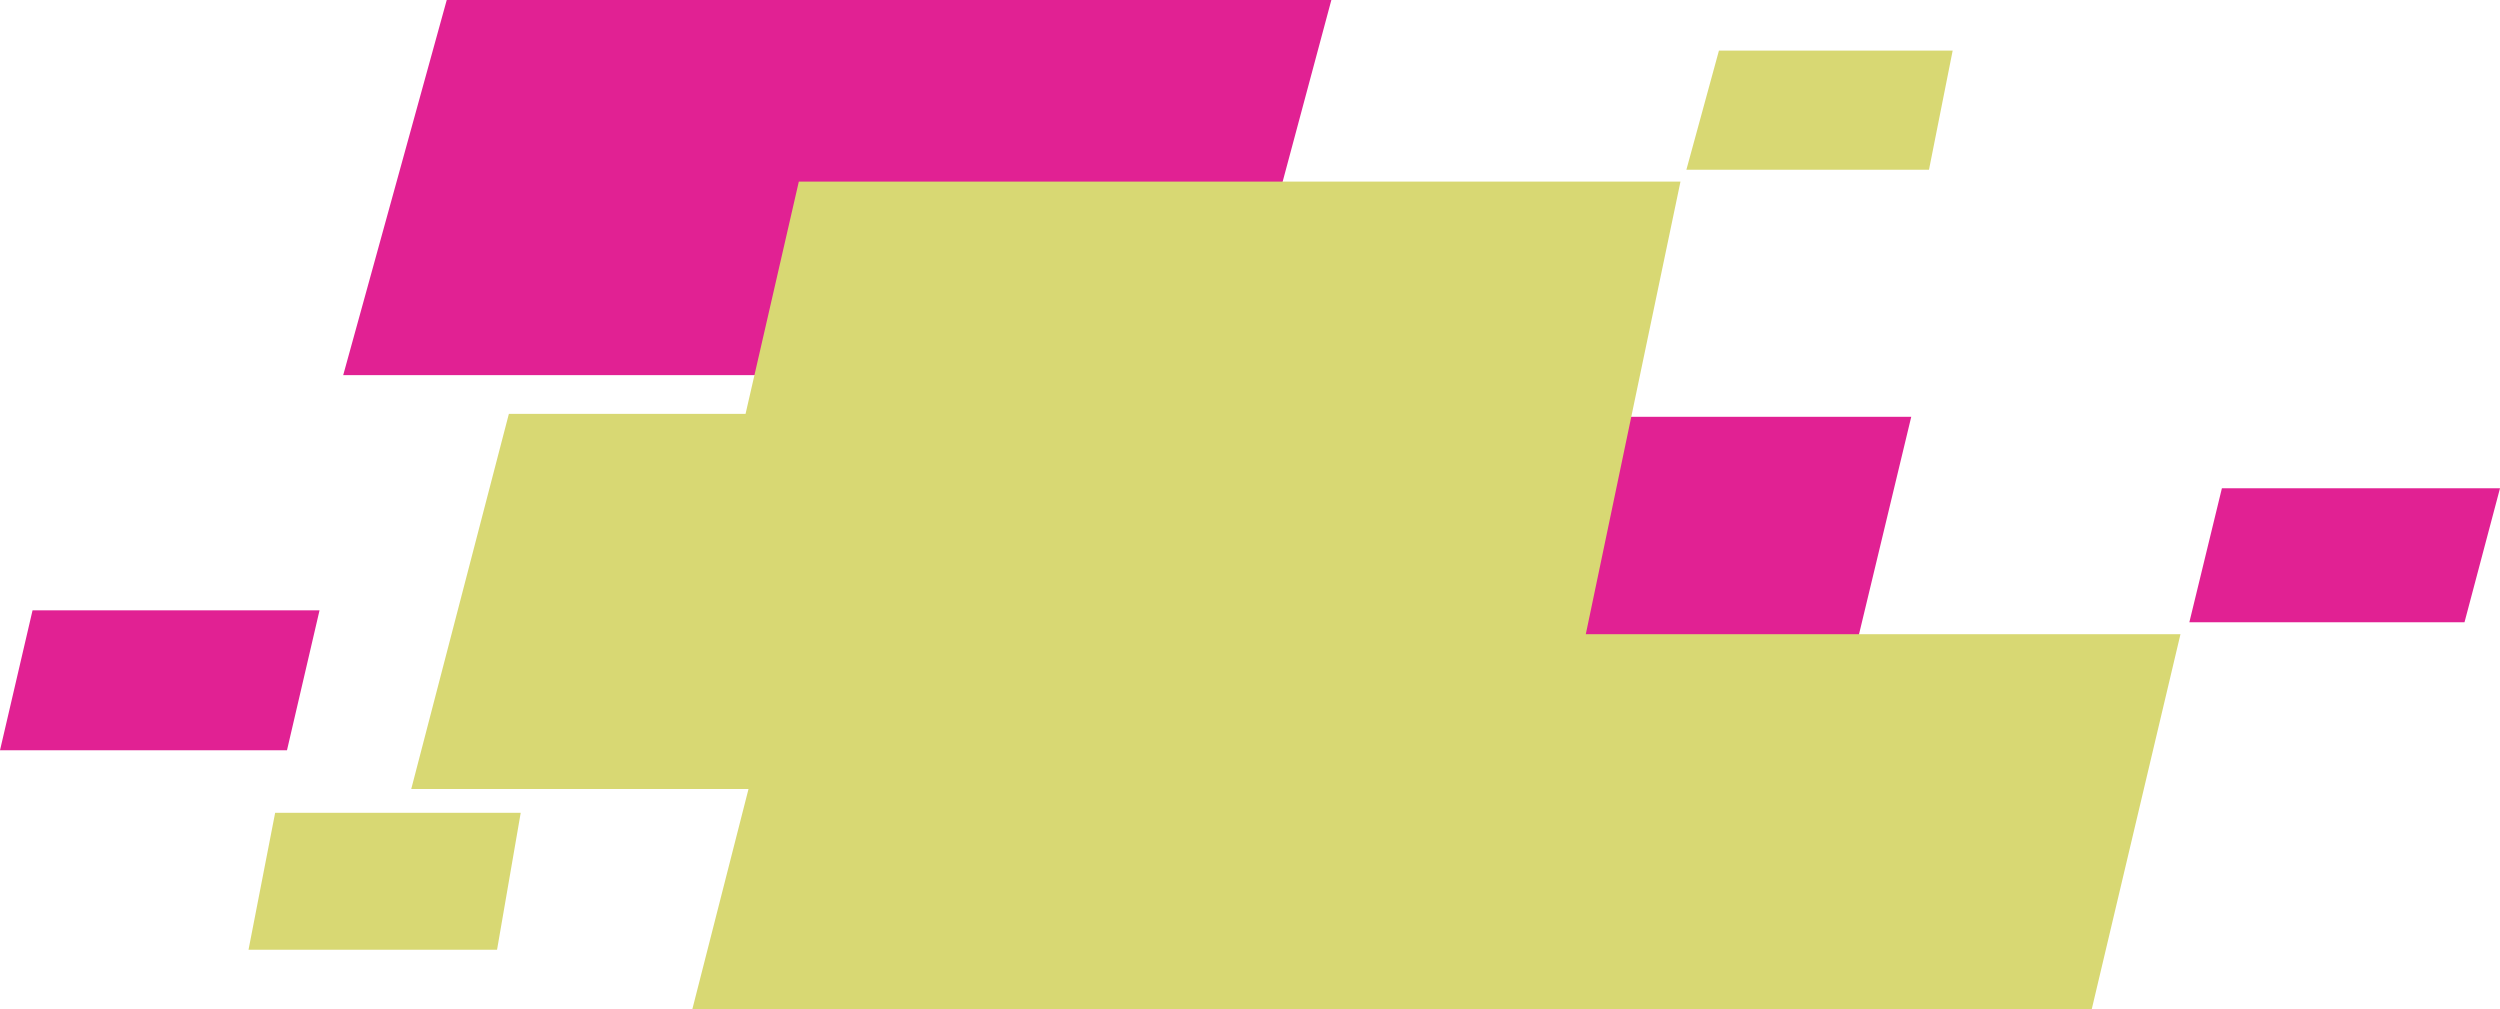
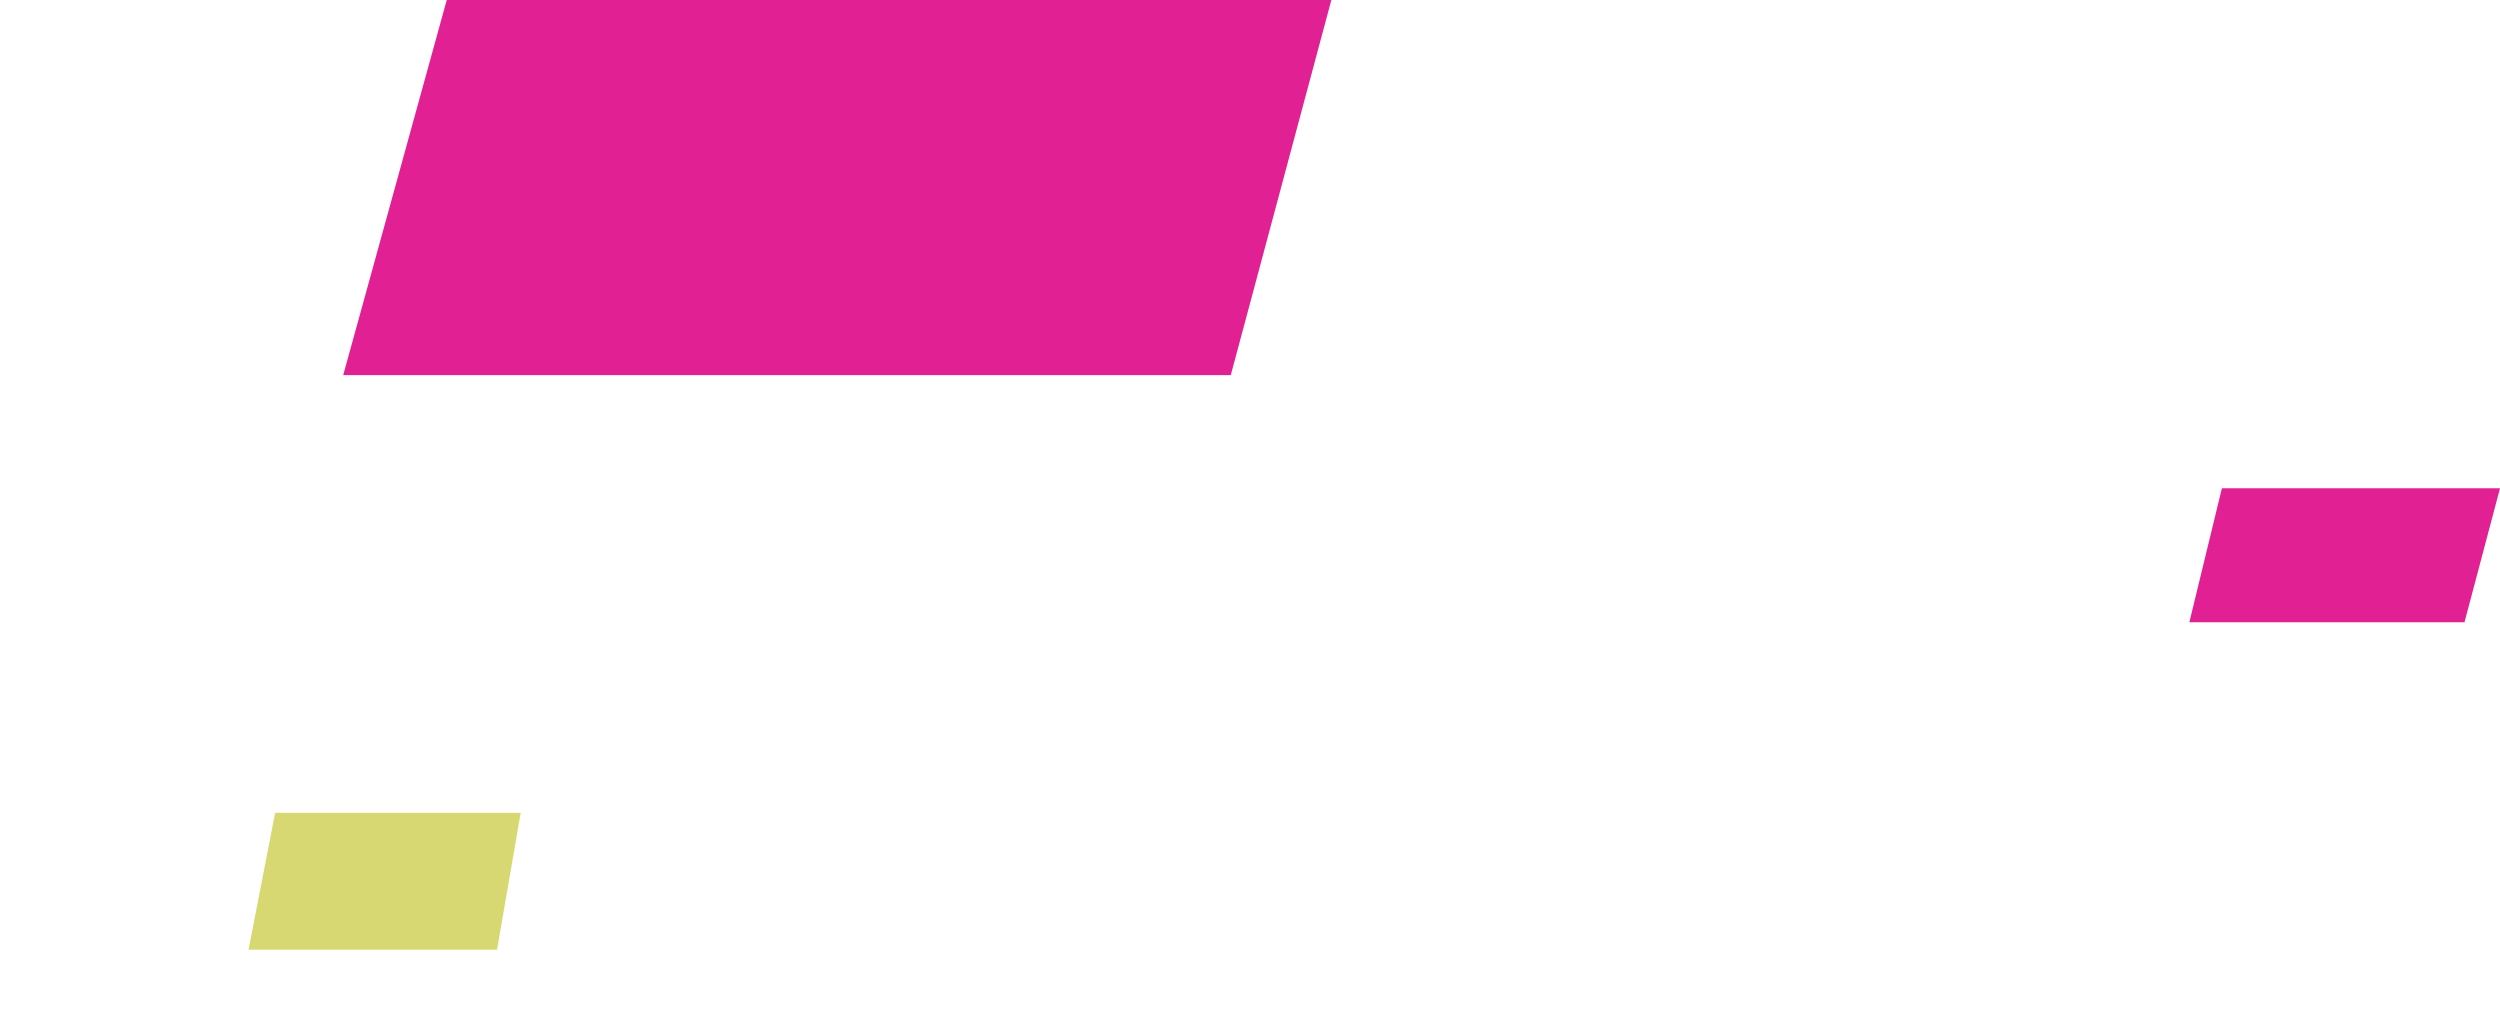
<svg xmlns="http://www.w3.org/2000/svg" width="322" height="130" viewBox="0 0 322 130" fill="none">
-   <path d="M36.963 96.637H0L4.192 78.614H41.155L36.963 96.637Z" fill="#E12193" />
  <path d="M158.523 48.319H44.204L57.541 0H171.479L158.523 48.319Z" fill="#E12193" />
-   <path d="M246.168 53.687H185.96L180.625 88.584H237.785L246.168 53.687Z" fill="#E12193" />
  <path d="M317.427 80.147H281.988L286.18 62.891H322L317.427 80.147Z" fill="#E12193" />
  <path d="M64.019 122.33H32.009L35.439 104.69H67.067L64.019 122.33Z" fill="#D8D873" />
-   <path d="M96.409 101.622H52.968L65.543 53.304H96.028L102.888 23.392H216.445L204.251 81.681H280.845L269.413 130H89.169L96.409 101.622Z" fill="#D8D873" />
-   <path d="M248.454 21.858H217.207L221.399 6.519H251.503L248.454 21.858Z" fill="#D8D873" />
</svg>